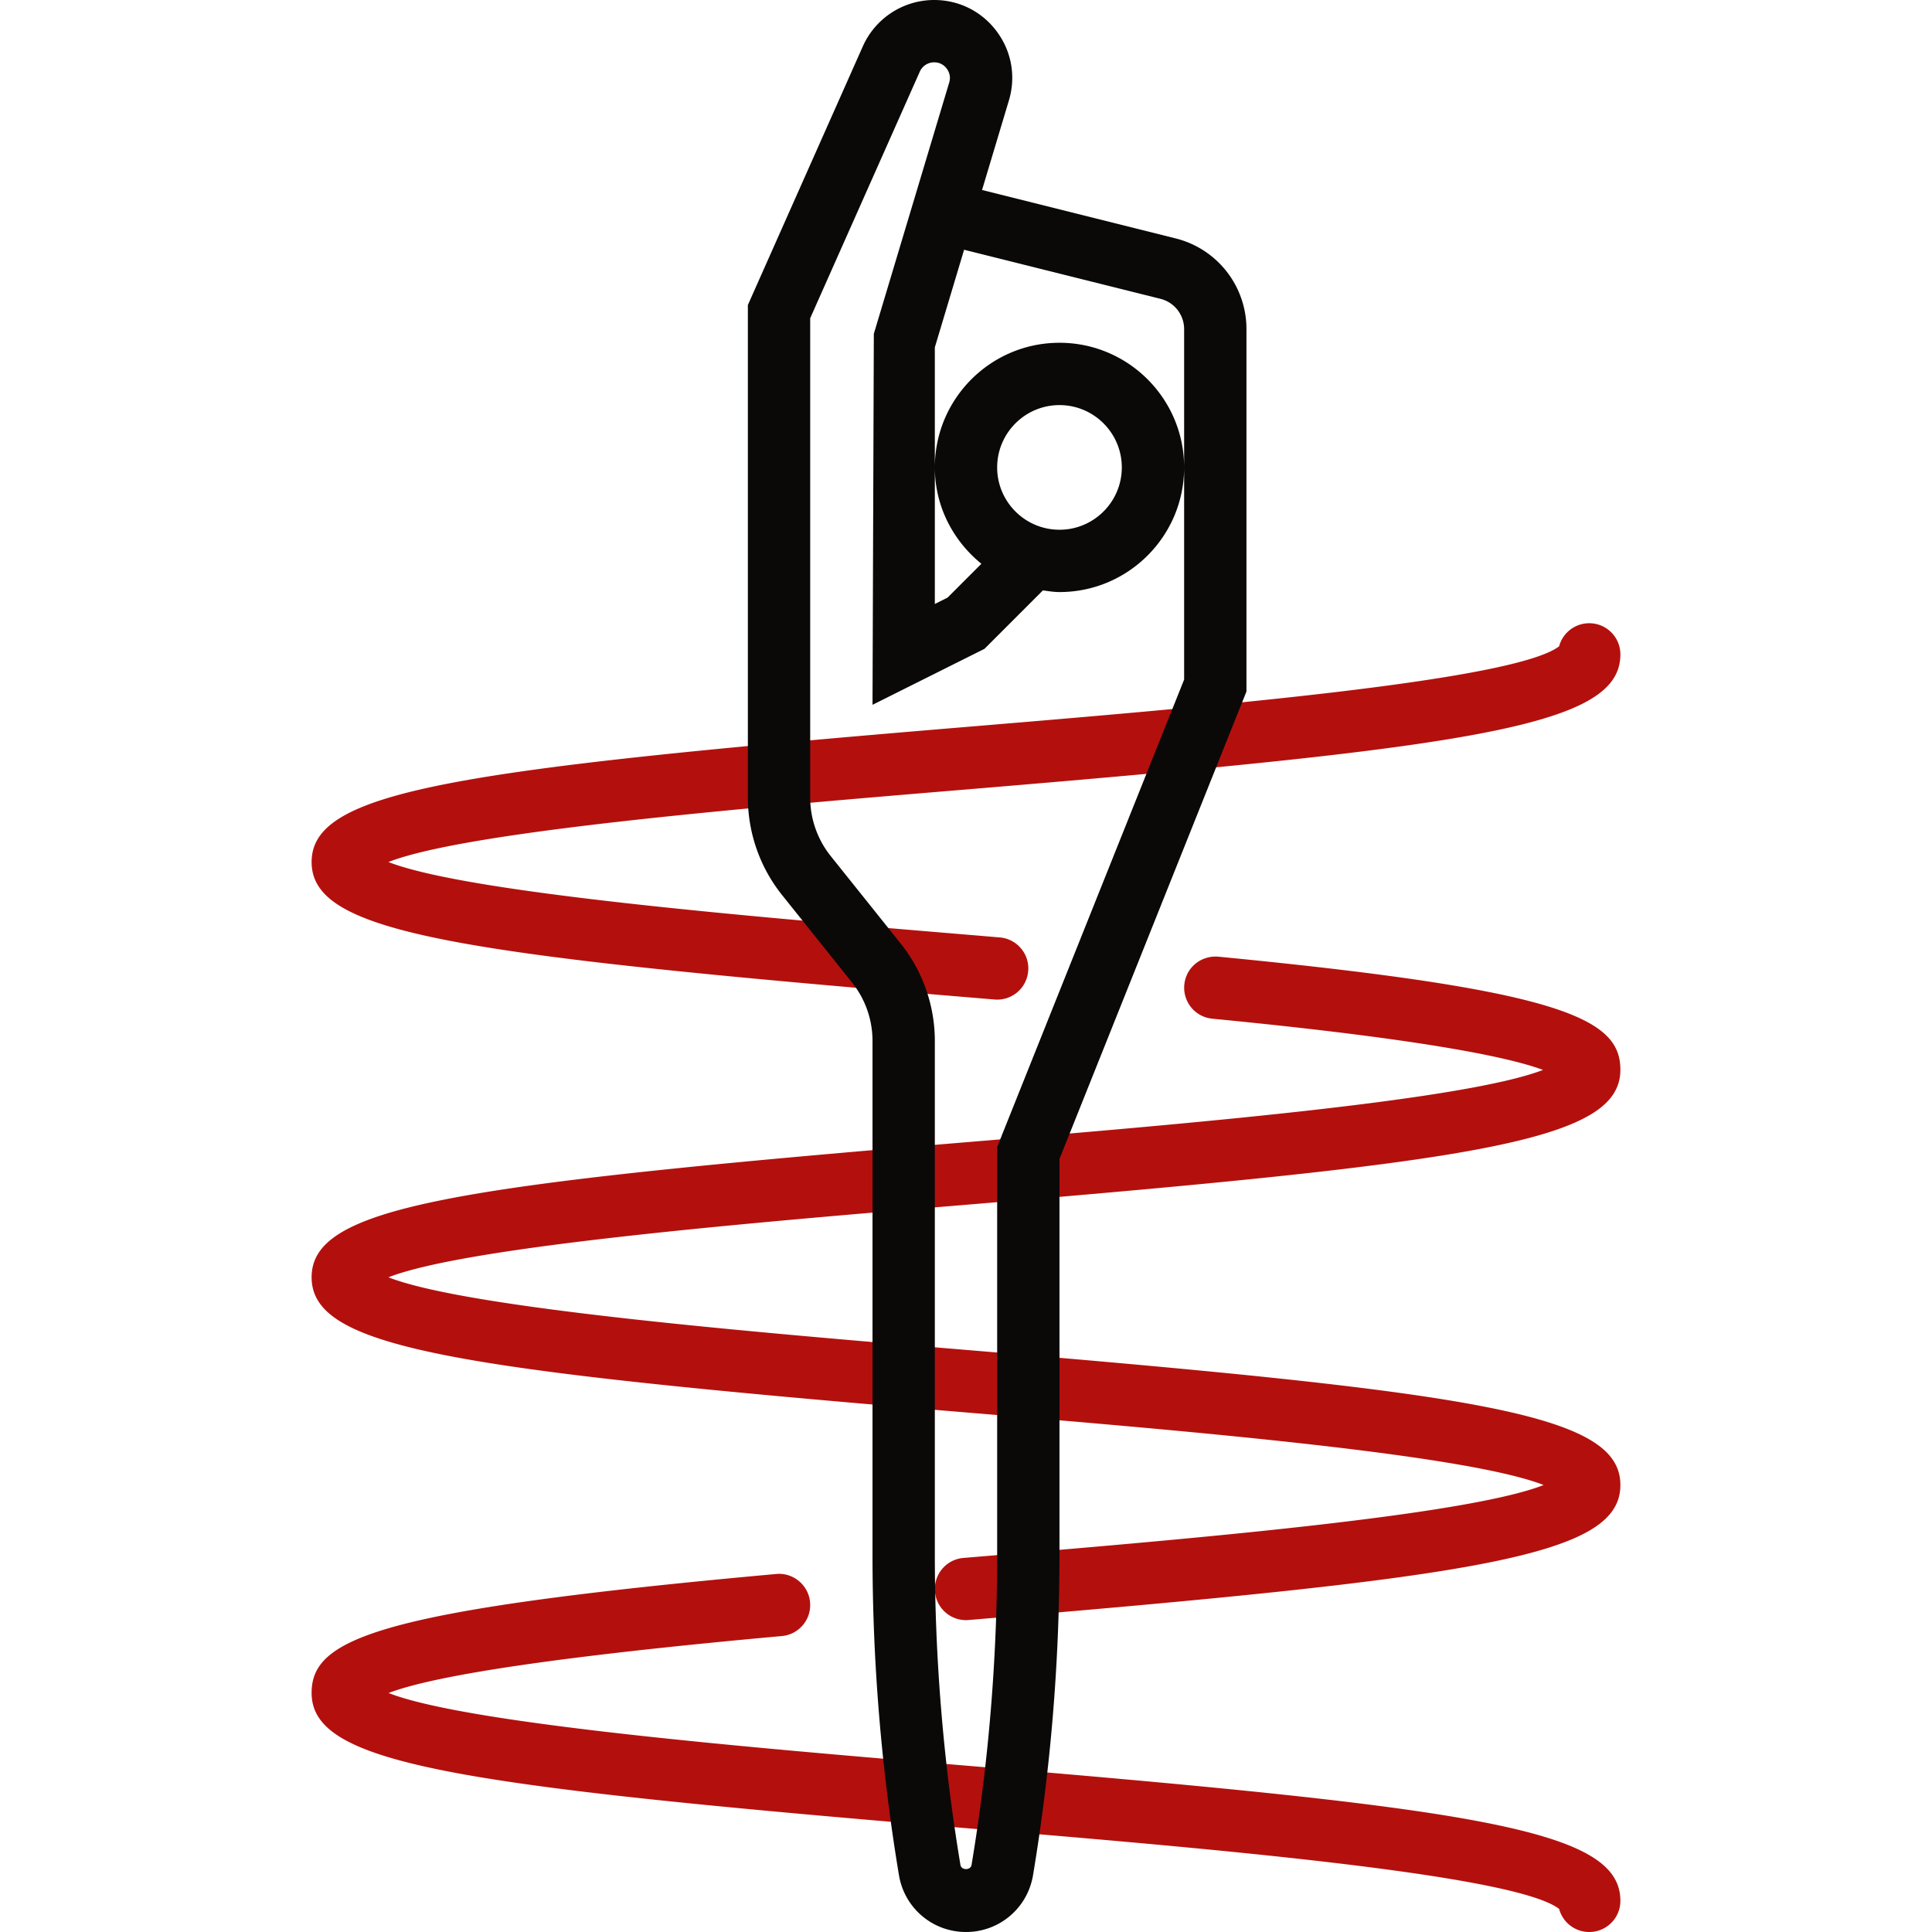
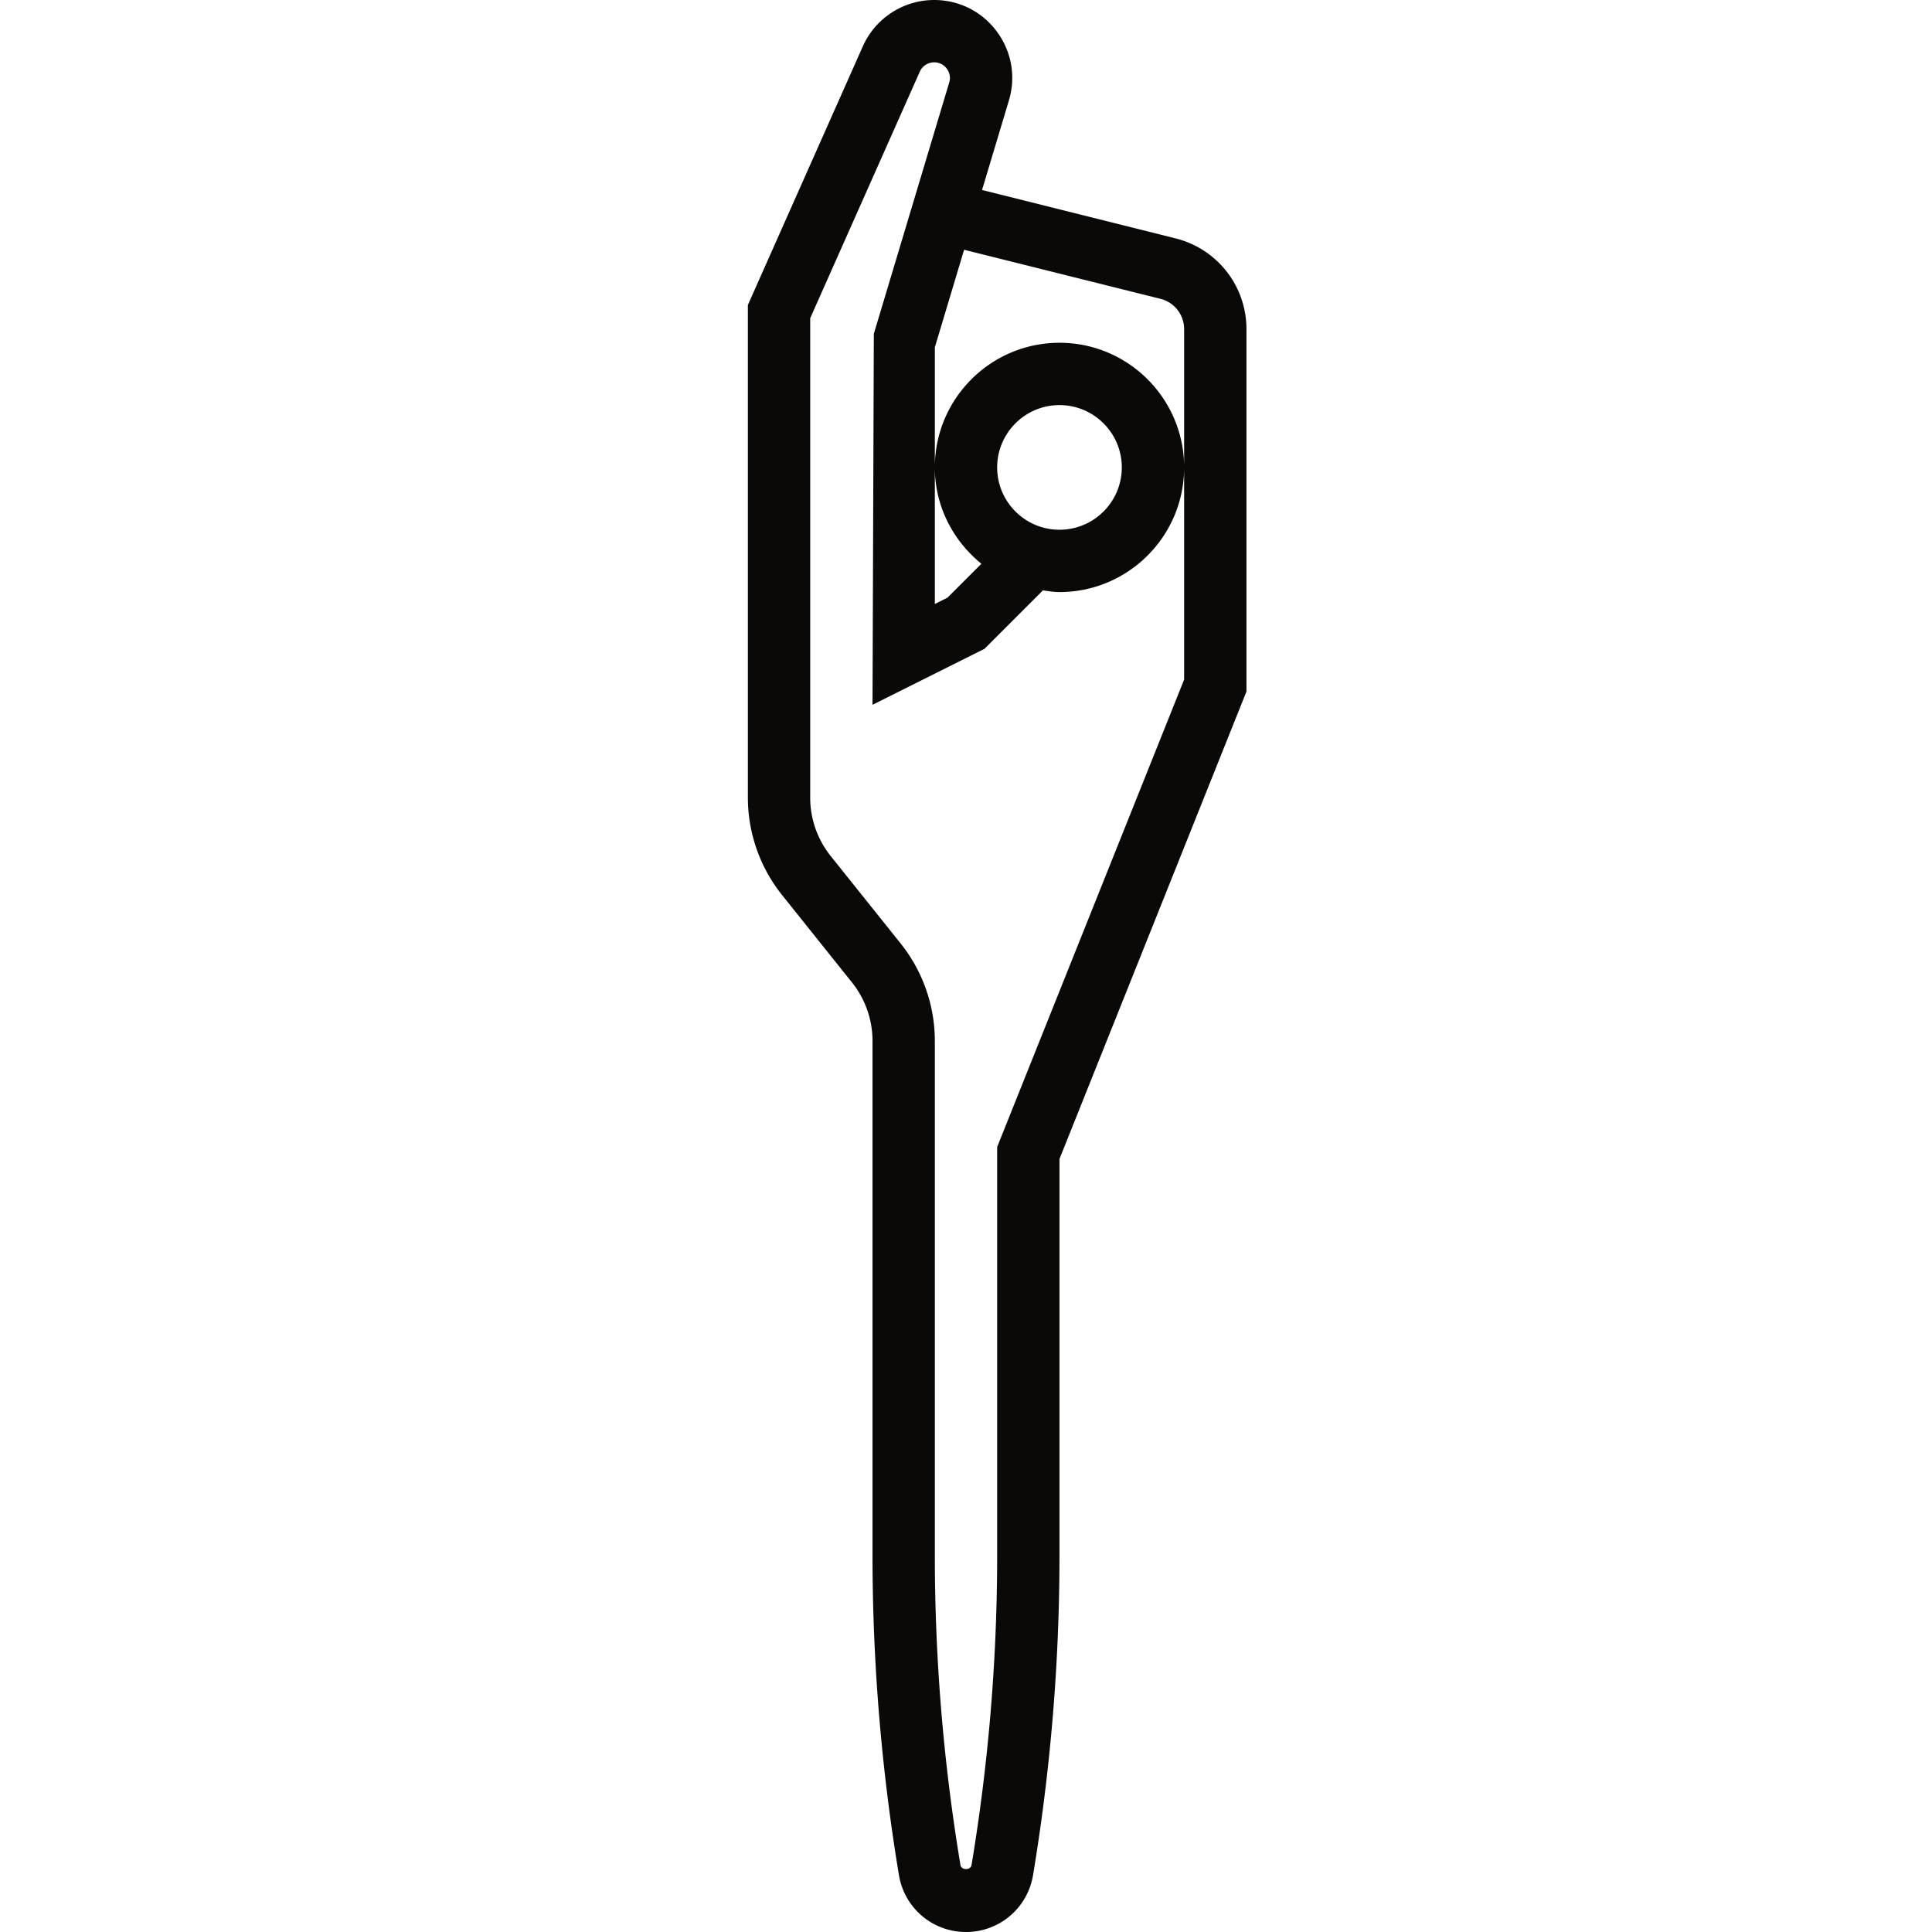
<svg xmlns="http://www.w3.org/2000/svg" width="512" height="512" x="0" y="0" viewBox="0 0 496 496" style="enable-background:new 0 0 512 512" xml:space="preserve" class="">
  <g>
-     <path d="M408 496a7.997 7.997 0 0 1-7.728-5.928c-11.624-9-93.136-15.8-152.936-20.792C115.656 458.304 80 452.752 80 434.624c0-13.912 16.576-21.232 119.28-30.536 4.336-.416 8.288 2.84 8.688 7.248.4 4.4-2.84 8.288-7.248 8.688-54.704 4.952-88.56 9.856-100.96 14.624 20.36 7.968 93.832 14.104 148.904 18.696C380.344 464.32 416 469.872 416 488c0 4.424-3.576 8-8 8zM247.992 415.936a7.994 7.994 0 0 1-7.96-7.336 7.99 7.99 0 0 1 7.304-8.632c55.12-4.6 128.664-10.736 148.96-18.72-20.296-7.968-93.832-14.096-148.944-18.688C115.664 351.584 80 346.04 80 327.912c0-18.112 35.656-23.648 167.32-34.608 54.976-4.576 128.288-10.688 148.816-18.624-8.576-3.2-30.464-7.872-84.904-13.152a7.988 7.988 0 0 1-7.184-8.736c.424-4.392 4.288-7.552 8.736-7.184C401.096 254.16 416 261.472 416 274.624c0 18.112-35.664 23.656-167.352 34.624-55.096 4.584-128.608 10.704-148.928 18.672 20.312 7.968 93.848 14.104 148.96 18.696C380.344 357.584 416 363.136 416 381.248c0 18.128-35.656 23.68-167.336 34.656a6.399 6.399 0 0 1-.672.032zM400.84 277.2h.08-.08zM256.008 256.632c-.216 0-.448-.008-.672-.032l-8.072-.672C115.64 244.96 80 239.416 80 221.304s35.656-23.656 167.32-34.616c59.808-4.984 141.32-11.776 152.952-20.768A7.997 7.997 0 0 1 408 160c4.424 0 8 3.576 8 8 0 18.12-35.664 23.664-167.352 34.632-55.096 4.584-128.6 10.712-148.928 18.672 20.32 7.968 93.808 14.096 148.872 18.68l8.072.68c4.408.368 7.68 4.232 7.304 8.632a7.987 7.987 0 0 1-7.96 7.336z" style="" fill="#b3100d" data-original="#f0bc5e" opacity="1" />
    <path d="M301.824 61.208 252.12 48.776l6.896-22.992c1.832-6.128.704-12.576-3.12-17.712C252.08 2.944 246.224 0 239.824 0a20.063 20.063 0 0 0-18.312 11.896L192 78.304v126.472a40.118 40.118 0 0 0 8.768 24.992l17.976 22.472A24.051 24.051 0 0 1 224 267.224v132.112c0 27.432 2.288 55.048 6.792 82.096C232.208 489.872 239.44 496 248 496s15.792-6.128 17.208-14.576A501.076 501.076 0 0 0 272 399.336v-101.8l48-120v-93.04a23.974 23.974 0 0 0-18.176-23.288zM304 120v54.464l-48 120v104.872a484.19 484.19 0 0 1-6.576 79.456c-.232 1.408-2.616 1.4-2.848.008A484.36 484.36 0 0 1 240 399.336V267.224a40.118 40.118 0 0 0-8.768-24.992l-17.976-22.472A24.051 24.051 0 0 1 208 204.776V81.696L236.136 18.4a4.032 4.032 0 0 1 3.688-2.4c1.76 0 2.784 1.016 3.24 1.624.448.608 1.136 1.88.624 3.568l-19.352 64.504-.336 95.248 28.736-14.368 15.008-15.008c1.408.192 2.8.432 4.256.432 17.648 0 32-14.352 32-32s-14.352-32-32-32-32 14.352-32 32c0 10.016 4.72 18.864 11.952 24.736l-8.688 8.688-3.264 1.632V89.168l7.512-25.048 50.424 12.6A8.017 8.017 0 0 1 304 84.496V120zm-48 0c0-8.824 7.176-16 16-16s16 7.176 16 16-7.176 16-16 16-16-7.176-16-16z" fill="#0a0908" data-original="#000000" class="" opacity="1" />
  </g>
</svg>